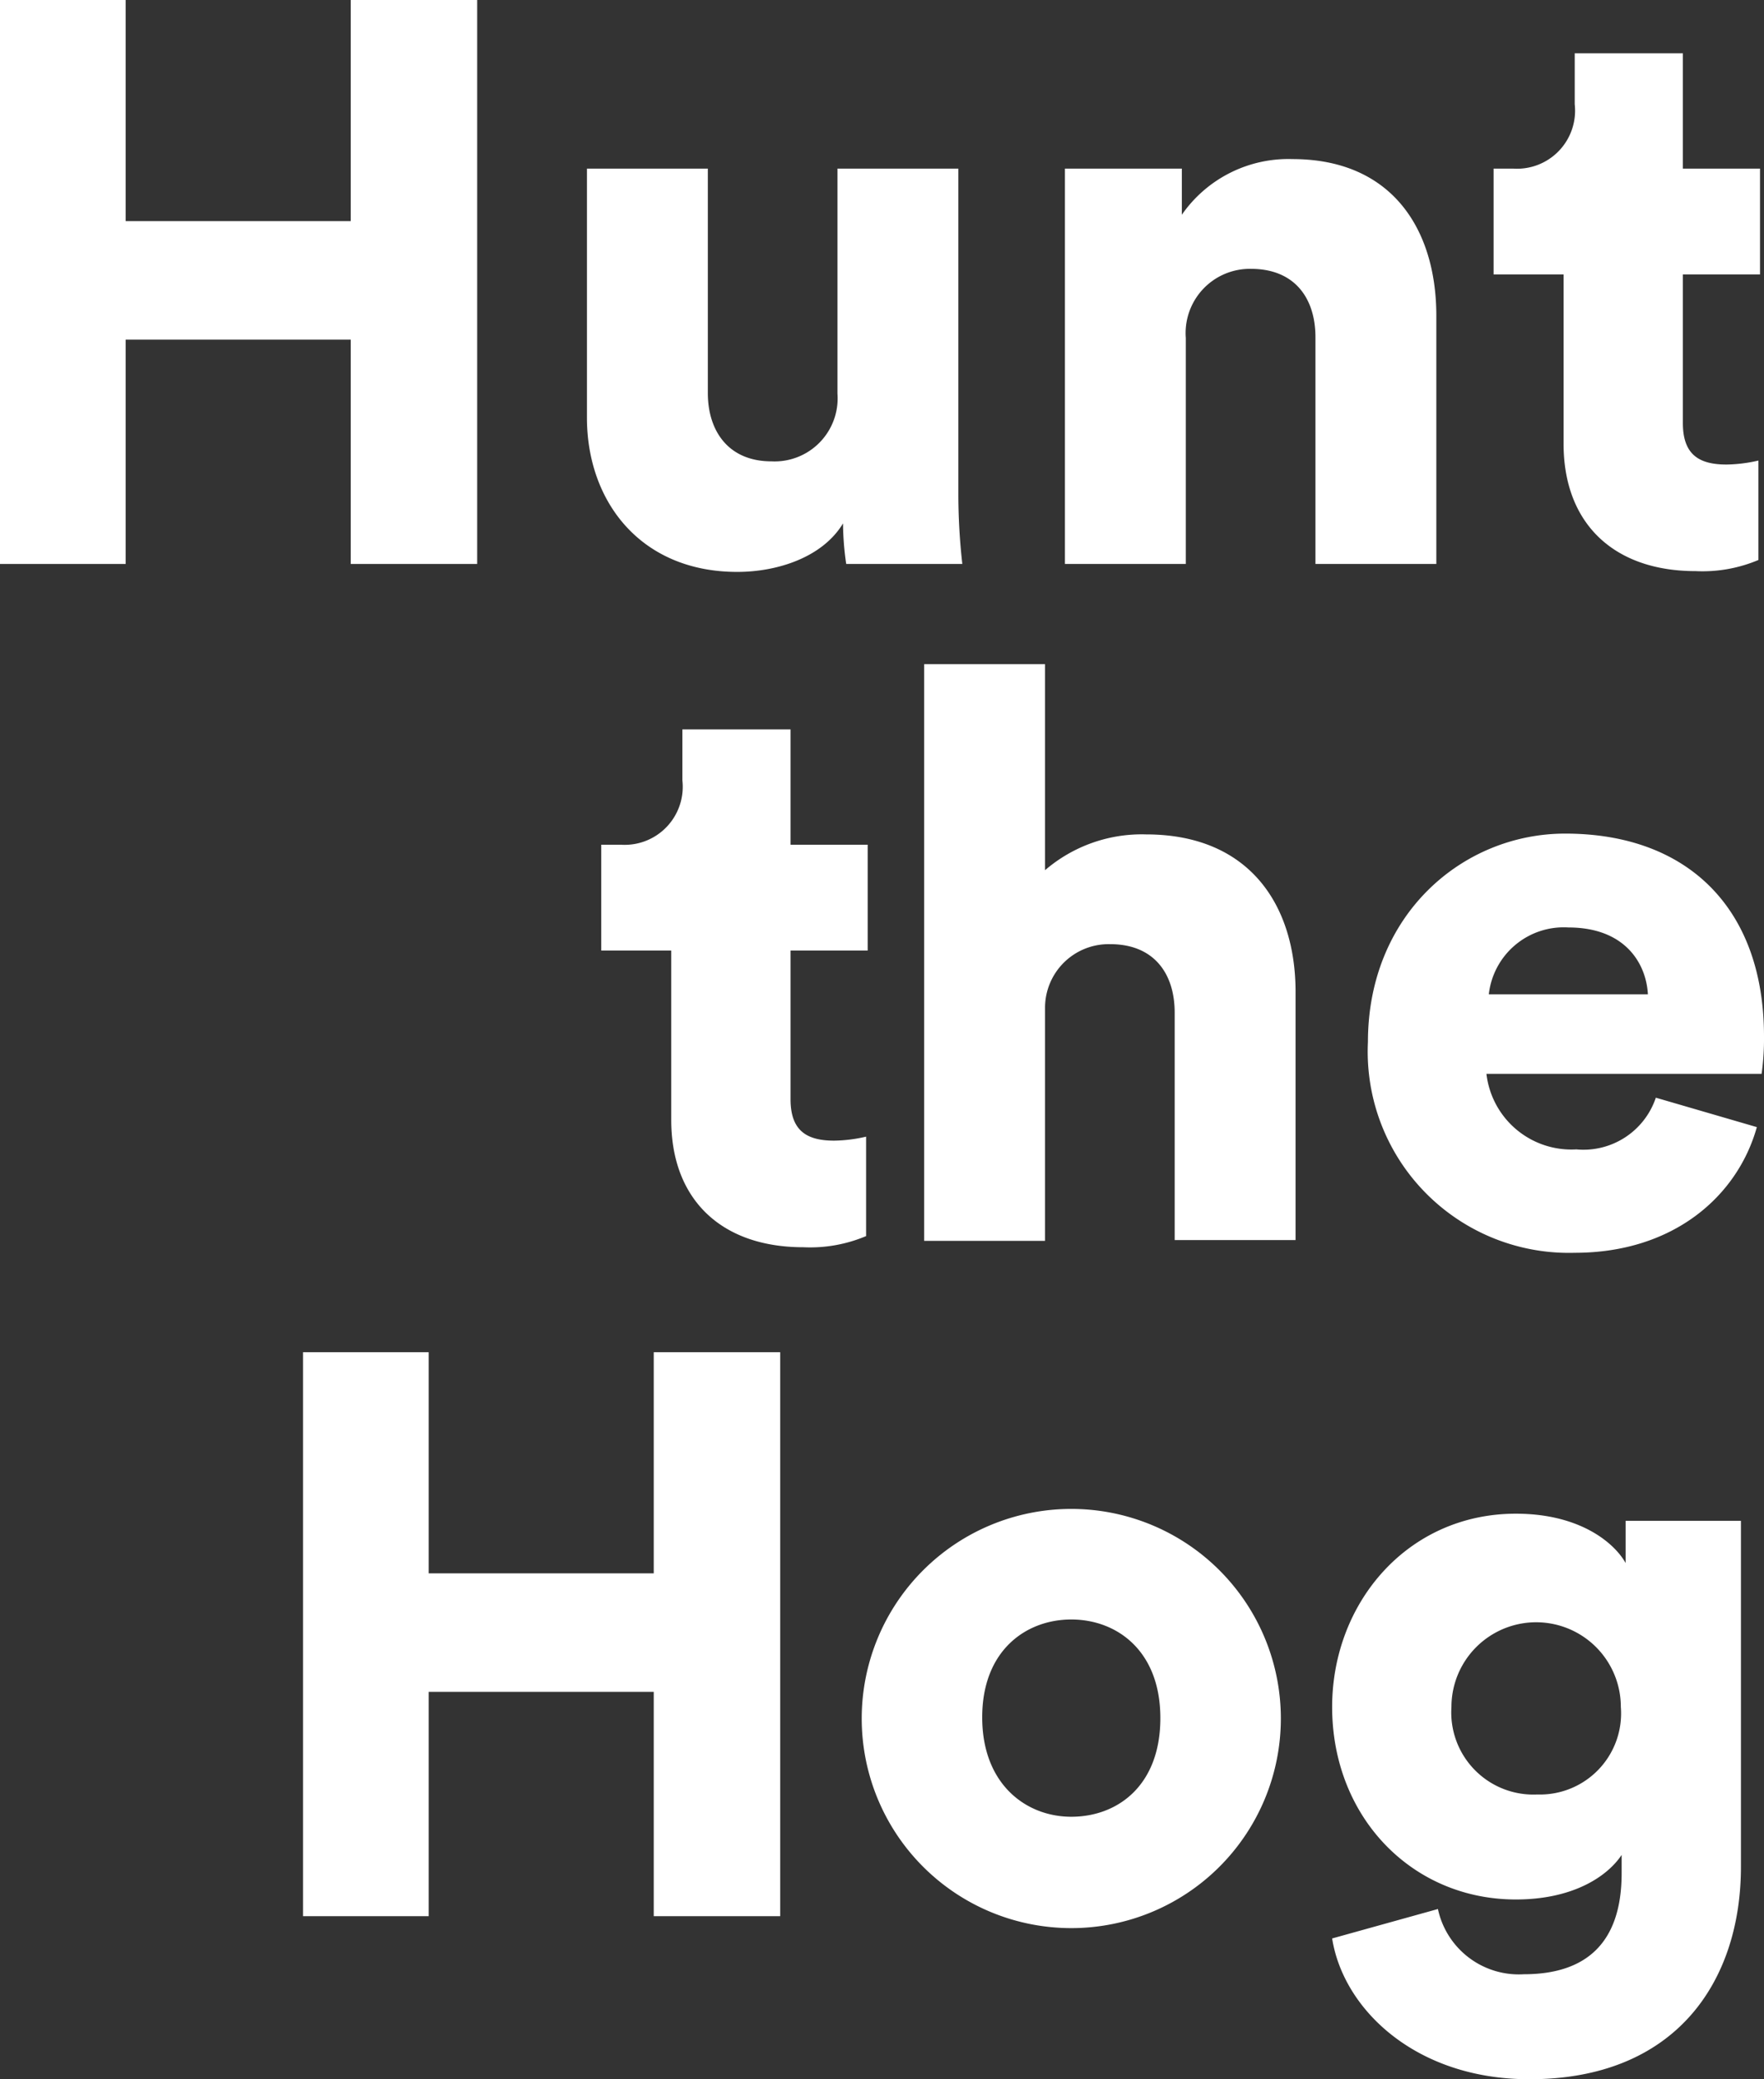
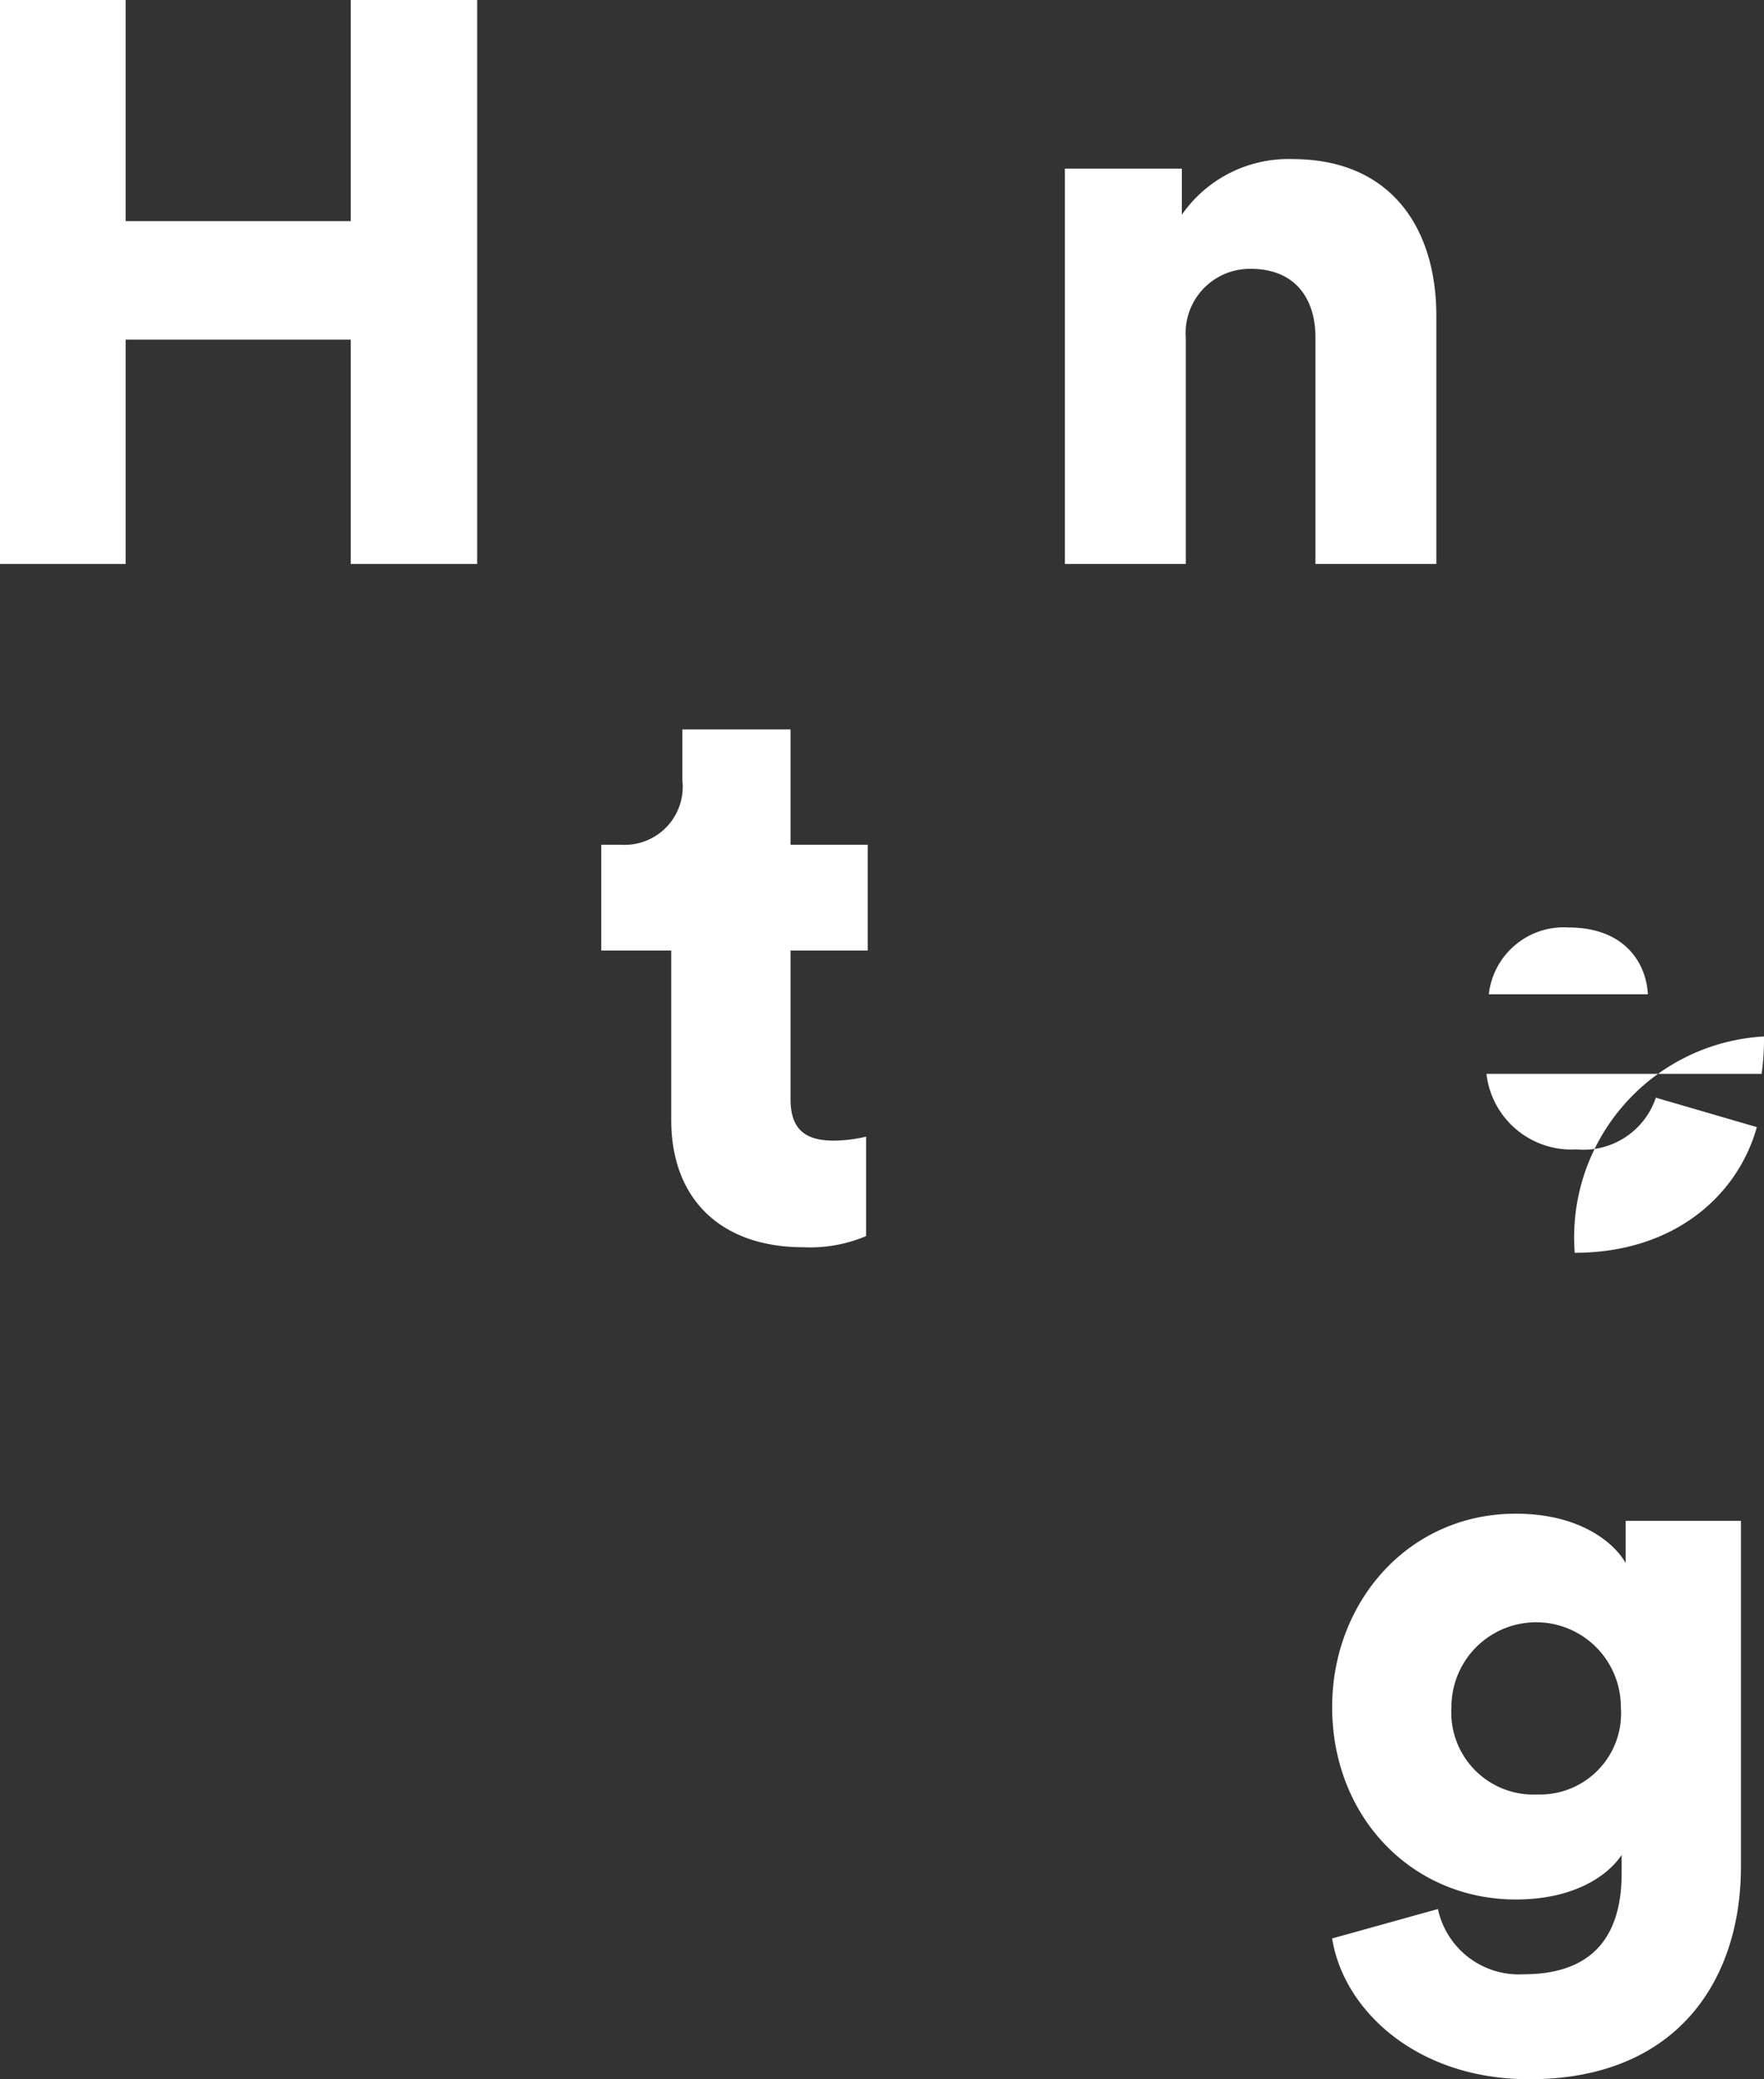
<svg xmlns="http://www.w3.org/2000/svg" viewBox="0 0 88.72 104.56">
  <rect x="0" y="0" width="88.72" height="104.56" fill="#333333" stroke="none" />
  <defs>
    <style>.cls-1{fill:#fff;}</style>
  </defs>
  <title>label_hunt_the_hog</title>
  <g id="Layer_2" data-name="Layer 2">
    <g id="Layer_1-2" data-name="Layer 1">
      <polygon class="cls-1" points="24 28.36 24 0 17.64 0 17.64 11.12 6.32 11.12 6.32 0 0 0 0 28.36 6.32 28.36 6.32 17.08 17.64 17.08 17.64 28.36 24 28.36" />
-       <path class="cls-1" d="M42.56,28.36H48.4a31.18,31.18,0,0,1-.2-3.56V8.48H42.12V19.8a3.17,3.17,0,0,1-3.32,3.4c-2.16,0-3.2-1.52-3.2-3.44V8.48H29.52V21c0,4.24,2.72,7.76,7.56,7.76,2,0,4.28-.72,5.32-2.44A14.48,14.48,0,0,0,42.56,28.36Z" />
      <path class="cls-1" d="M59.64,17a3.23,3.23,0,0,1,3.28-3.48c2.2,0,3.24,1.48,3.24,3.44V28.36h6.08V15.88C72.24,11.52,70,8,65,8a6.52,6.52,0,0,0-5.56,2.8V8.48H53.56V28.36h6.08Z" />
-       <path class="cls-1" d="M84.64,2.68H79.2V5.24a2.92,2.92,0,0,1-3.08,3.24h-1V13.8h3.52v8.52c0,4,2.52,6.4,6.64,6.4a7.23,7.23,0,0,0,3.16-.56v-5a7.5,7.5,0,0,1-1.6.2c-1.32,0-2.2-.44-2.2-2.08V13.8h3.88V8.48H84.64Z" />
      <path class="cls-1" d="M39.76,36.68H34.32v2.56a2.92,2.92,0,0,1-3.08,3.24h-1V47.8h3.52v8.52c0,4,2.52,6.4,6.64,6.4a7.23,7.23,0,0,0,3.16-.56v-5a7.5,7.5,0,0,1-1.6.2c-1.32,0-2.2-.44-2.2-2.08V47.8h3.88V42.48H39.76Z" />
-       <path class="cls-1" d="M52.56,50.68a3.2,3.2,0,0,1,3.28-3.2c2.2,0,3.24,1.48,3.24,3.44V62.36h6.08V49.88c0-4.36-2.32-7.92-7.52-7.92a7.46,7.46,0,0,0-5.08,1.8V33.4H46.48v29h6.08Z" />
-       <path class="cls-1" d="M83.28,55.2a3.84,3.84,0,0,1-4,2.6A4.3,4.3,0,0,1,74.76,54H88.6a12.69,12.69,0,0,0,.12-1.88c0-6.4-3.8-10.2-10-10.2-5.16,0-9.92,4.08-9.92,10.48A10.12,10.12,0,0,0,79.2,63c5,0,8.2-2.88,9.16-6.32ZM74.88,50a3.79,3.79,0,0,1,4-3.36c2.88,0,3.92,1.84,4,3.36Z" />
-       <polygon class="cls-1" points="39.24 96.36 39.24 68 32.88 68 32.88 79.12 21.56 79.12 21.56 68 15.24 68 15.24 96.36 21.56 96.36 21.56 85.08 32.88 85.08 32.88 96.36 39.24 96.36" />
-       <path class="cls-1" d="M53.88,75.88a10.54,10.54,0,1,0,0,21.08,10.54,10.54,0,1,0,0-21.08Zm0,15.48c-2.28,0-4.48-1.64-4.48-5s2.2-4.92,4.48-4.92S58.36,83,58.36,86.4,56.2,91.36,53.88,91.36Z" />
+       <path class="cls-1" d="M83.28,55.2a3.84,3.84,0,0,1-4,2.6A4.3,4.3,0,0,1,74.76,54H88.6a12.69,12.69,0,0,0,.12-1.88A10.12,10.12,0,0,0,79.2,63c5,0,8.2-2.88,9.16-6.32ZM74.88,50a3.79,3.79,0,0,1,4-3.36c2.88,0,3.92,1.84,4,3.36Z" />
      <path class="cls-1" d="M77.32,90.24A4.13,4.13,0,0,1,73,85.84a4.26,4.26,0,1,1,8.52,0A4.08,4.08,0,0,1,77.32,90.24ZM67,97.48c.56,3.56,4.2,7.08,9.92,7.08,7.44,0,10.64-5,10.64-10.68V76.48h-5.8V78.6c-.56-1-2.28-2.48-5.52-2.48-5.44,0-9.24,4.48-9.24,9.72,0,5.52,4,9.68,9.24,9.68,2.88,0,4.6-1.16,5.32-2.24v.92c0,3.6-1.88,5.08-4.92,5.08A4.16,4.16,0,0,1,72.32,96Z" />
    </g>
  </g>
</svg>